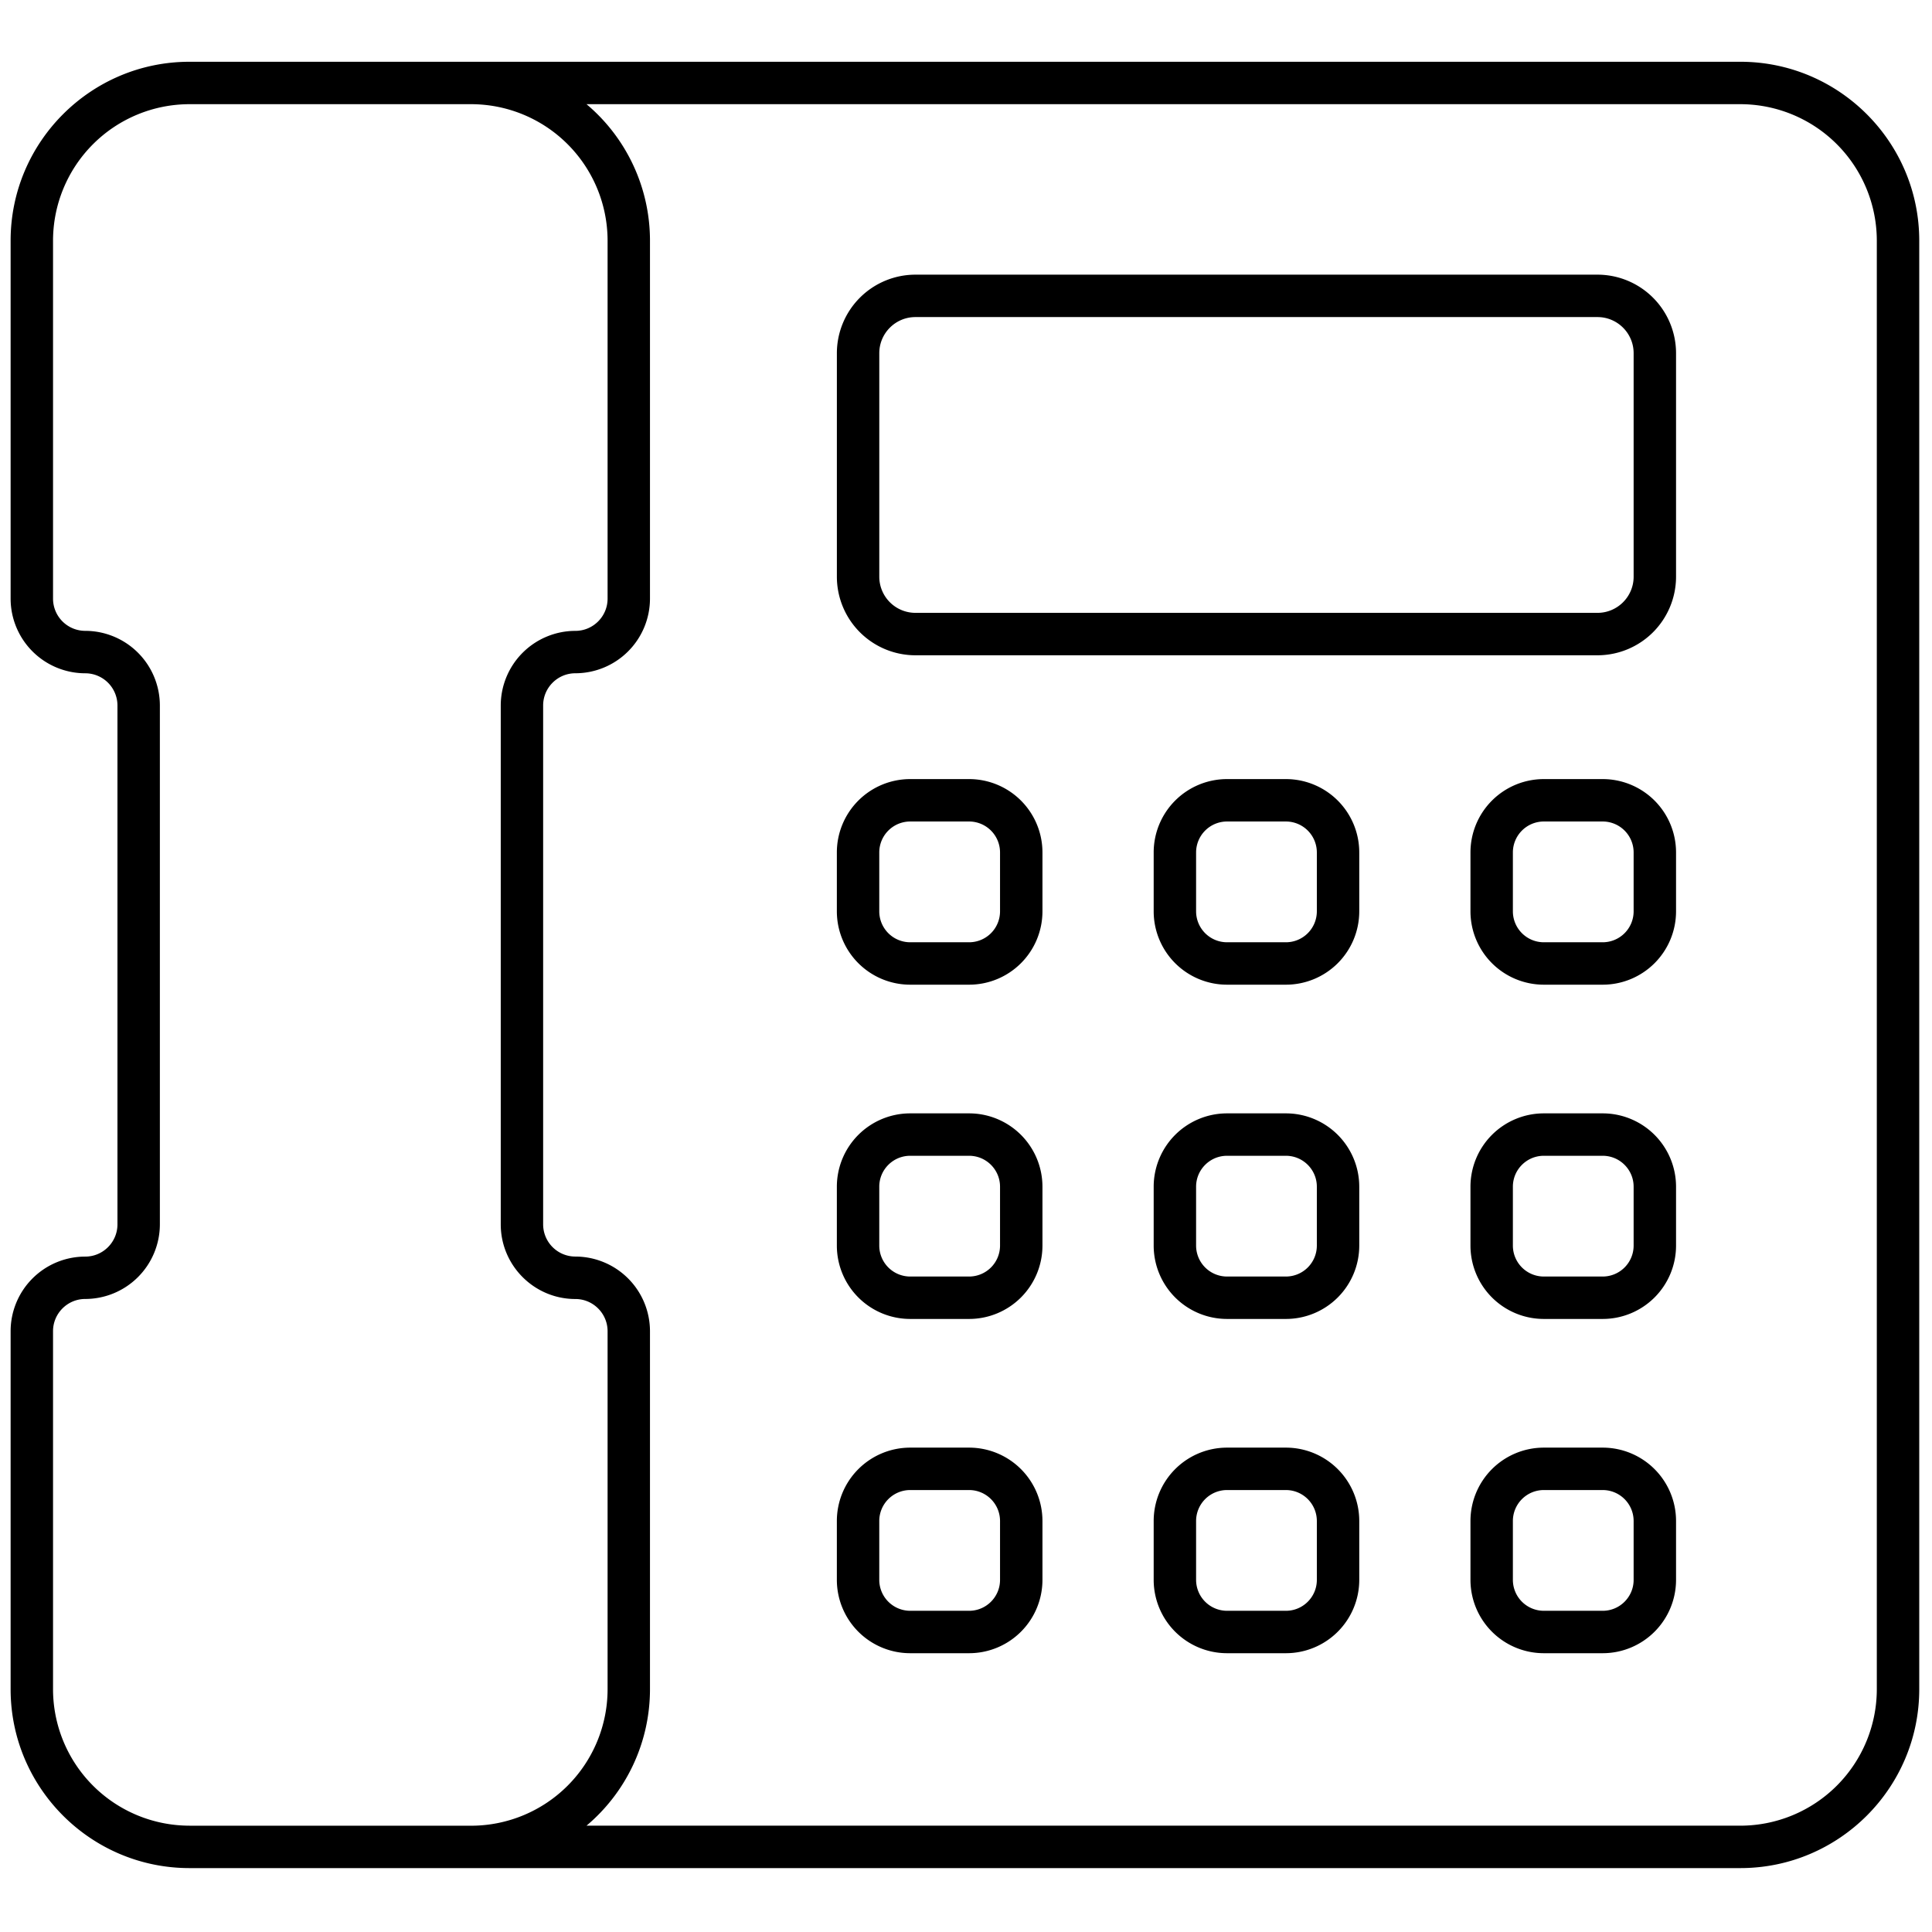
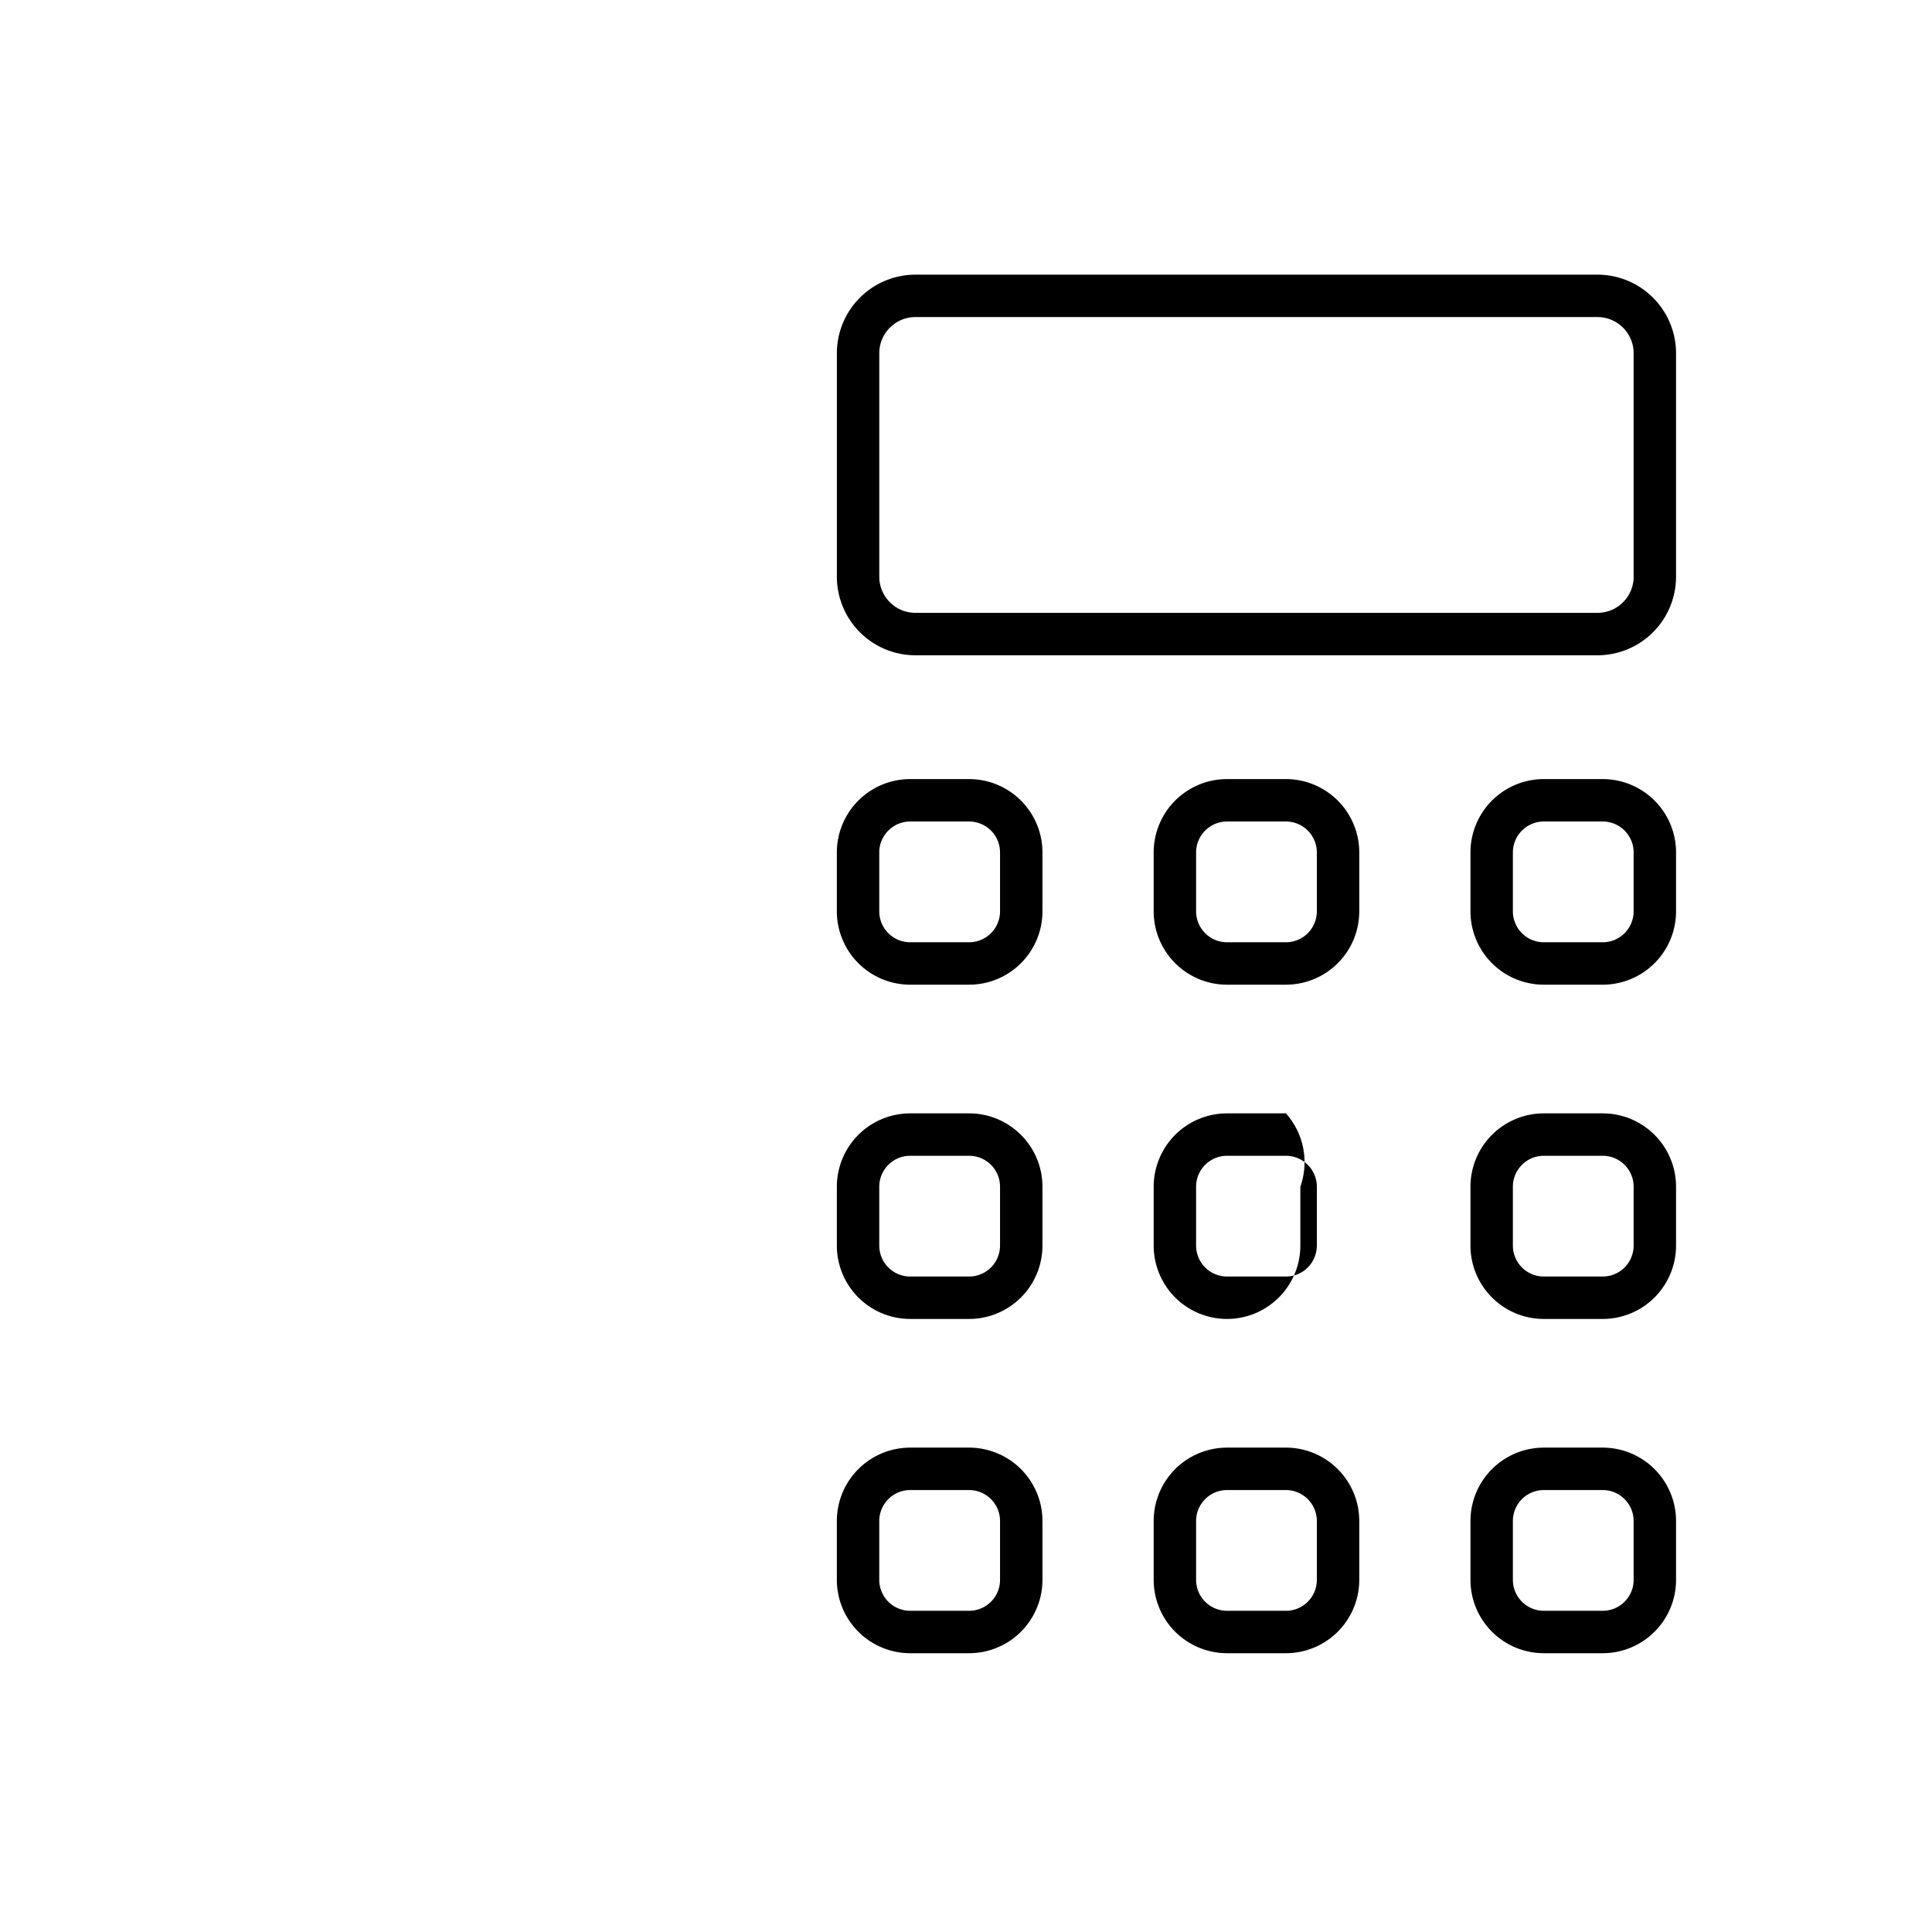
<svg xmlns="http://www.w3.org/2000/svg" width="256" height="256" viewBox="0 0 256 256" xml:space="preserve">
  <g style="stroke:none;stroke-width:0;stroke-dasharray:none;stroke-linecap:butt;stroke-linejoin:miter;stroke-miterlimit:10;fill:none;fill-rule:nonzero;opacity:1">
-     <path d="M81.566 2.412H8.433C3.783 2.412 0 6.195 0 10.845v16.884a3.523 3.523 0 0 0 3.519 3.519 1.52 1.52 0 0 1 1.519 1.519v24.467c0 .838-.682 1.52-1.519 1.52A3.52 3.52 0 0 0 0 62.271v16.884c0 4.65 3.783 8.434 8.433 8.434h73.134c4.65 0 8.434-3.783 8.434-8.434v-68.31c-.001-4.65-3.784-8.433-8.435-8.433M8.433 85.589A6.44 6.44 0 0 1 2 79.155V62.271c0-.837.682-1.519 1.519-1.519a3.524 3.524 0 0 0 3.519-3.52V32.766a3.523 3.523 0 0 0-3.519-3.519A1.52 1.52 0 0 1 2 27.729V10.845a6.44 6.44 0 0 1 6.433-6.433h13.283a6.44 6.44 0 0 1 6.434 6.433v16.884c0 .837-.682 1.519-1.519 1.519a3.523 3.523 0 0 0-3.519 3.519v24.467c0 1.94 1.579 3.52 3.519 3.52.837 0 1.519.682 1.519 1.519v16.884a6.44 6.44 0 0 1-6.434 6.434H8.433zM88 79.155a6.44 6.44 0 0 1-6.434 6.434h-54.41a8.41 8.41 0 0 0 2.993-6.434V62.271a3.523 3.523 0 0 0-3.519-3.519 1.52 1.52 0 0 1-1.519-1.52V32.766c0-.837.682-1.519 1.519-1.519a3.523 3.523 0 0 0 3.519-3.519V10.845a8.41 8.41 0 0 0-2.993-6.433h54.41A6.44 6.44 0 0 1 88 10.845z" style="stroke:none;stroke-width:1;stroke-dasharray:none;stroke-linecap:butt;stroke-linejoin:miter;stroke-miterlimit:10;fill:#000;fill-rule:nonzero;opacity:1" transform="translate(1.407 1.407)scale(2.81)" />
-     <path d="M74.83 12.451H42.665a3.707 3.707 0 0 0-3.703 3.703v10.542a3.707 3.707 0 0 0 3.703 3.703H74.83a3.707 3.707 0 0 0 3.703-3.703V16.154a3.707 3.707 0 0 0-3.703-3.703m1.703 14.244c0 .939-.764 1.703-1.703 1.703H42.665a1.705 1.705 0 0 1-1.703-1.703V16.154c0-.939.764-1.703 1.703-1.703H74.83c.939 0 1.703.764 1.703 1.703zm-31.335 9.542h-2.779a3.46 3.46 0 0 0-3.458 3.458v2.779a3.46 3.46 0 0 0 3.458 3.458h2.779a3.46 3.46 0 0 0 3.458-3.458v-2.779a3.46 3.46 0 0 0-3.458-3.458m1.458 6.237a1.46 1.46 0 0 1-1.458 1.458h-2.779a1.46 1.46 0 0 1-1.458-1.458v-2.779a1.46 1.46 0 0 1 1.458-1.458h2.779a1.46 1.46 0 0 1 1.458 1.458zm28.419-6.237h-2.778a3.46 3.46 0 0 0-3.458 3.458v2.779a3.46 3.46 0 0 0 3.458 3.458h2.778a3.46 3.46 0 0 0 3.458-3.458v-2.779a3.46 3.46 0 0 0-3.458-3.458m1.458 6.237a1.46 1.46 0 0 1-1.458 1.458h-2.778a1.46 1.46 0 0 1-1.458-1.458v-2.779a1.46 1.46 0 0 1 1.458-1.458h2.778a1.46 1.46 0 0 1 1.458 1.458zm-16.396-6.237h-2.778a3.46 3.46 0 0 0-3.458 3.458v2.779a3.46 3.46 0 0 0 3.458 3.458h2.778a3.46 3.46 0 0 0 3.458-3.458v-2.779a3.46 3.46 0 0 0-3.458-3.458m1.458 6.237a1.46 1.46 0 0 1-1.458 1.458h-2.778a1.46 1.46 0 0 1-1.458-1.458v-2.779a1.46 1.46 0 0 1 1.458-1.458h2.778a1.46 1.46 0 0 1 1.458 1.458zM45.198 52h-2.779a3.46 3.46 0 0 0-3.458 3.457v2.779a3.46 3.46 0 0 0 3.458 3.458h2.779a3.46 3.46 0 0 0 3.458-3.458v-2.779A3.46 3.46 0 0 0 45.198 52m1.458 6.236a1.46 1.46 0 0 1-1.458 1.458h-2.779a1.46 1.46 0 0 1-1.458-1.458v-2.779c0-.804.654-1.457 1.458-1.457h2.779c.804 0 1.458.653 1.458 1.457zM75.075 52h-2.778a3.46 3.46 0 0 0-3.458 3.457v2.779a3.46 3.46 0 0 0 3.458 3.458h2.778a3.46 3.46 0 0 0 3.458-3.458v-2.779A3.46 3.46 0 0 0 75.075 52m1.458 6.236a1.46 1.46 0 0 1-1.458 1.458h-2.778a1.46 1.46 0 0 1-1.458-1.458v-2.779c0-.804.654-1.457 1.458-1.457h2.778c.804 0 1.458.653 1.458 1.457zM60.137 52h-2.778a3.46 3.46 0 0 0-3.458 3.457v2.779a3.46 3.46 0 0 0 3.458 3.458h2.778a3.46 3.46 0 0 0 3.458-3.458v-2.779A3.46 3.46 0 0 0 60.137 52m1.458 6.236a1.46 1.46 0 0 1-1.458 1.458h-2.778a1.46 1.46 0 0 1-1.458-1.458v-2.779c0-.804.654-1.457 1.458-1.457h2.778c.804 0 1.458.653 1.458 1.457zm-16.397 9.526h-2.779a3.46 3.46 0 0 0-3.458 3.458v2.779a3.46 3.46 0 0 0 3.458 3.457h2.779a3.46 3.46 0 0 0 3.458-3.457V71.22a3.46 3.46 0 0 0-3.458-3.458m1.458 6.237c0 .804-.654 1.457-1.458 1.457h-2.779a1.46 1.46 0 0 1-1.458-1.457V71.22a1.46 1.46 0 0 1 1.458-1.458h2.779a1.46 1.46 0 0 1 1.458 1.458zm28.419-6.237h-2.778a3.46 3.46 0 0 0-3.458 3.458v2.779a3.46 3.46 0 0 0 3.458 3.457h2.778a3.46 3.46 0 0 0 3.458-3.457V71.22a3.46 3.46 0 0 0-3.458-3.458m1.458 6.237c0 .804-.654 1.457-1.458 1.457h-2.778a1.46 1.46 0 0 1-1.458-1.457V71.22a1.46 1.46 0 0 1 1.458-1.458h2.778a1.46 1.46 0 0 1 1.458 1.458zm-16.396-6.237h-2.778a3.46 3.46 0 0 0-3.458 3.458v2.779a3.46 3.46 0 0 0 3.458 3.457h2.778a3.46 3.46 0 0 0 3.458-3.457V71.22a3.46 3.46 0 0 0-3.458-3.458m1.458 6.237c0 .804-.654 1.457-1.458 1.457h-2.778a1.46 1.46 0 0 1-1.458-1.457V71.22a1.46 1.46 0 0 1 1.458-1.458h2.778a1.46 1.46 0 0 1 1.458 1.458z" style="stroke:none;stroke-width:1;stroke-dasharray:none;stroke-linecap:butt;stroke-linejoin:miter;stroke-miterlimit:10;fill:#000;fill-rule:nonzero;opacity:1" transform="translate(1.407 1.407)scale(2.81)" />
+     <path d="M74.83 12.451H42.665a3.707 3.707 0 0 0-3.703 3.703v10.542a3.707 3.707 0 0 0 3.703 3.703H74.83a3.707 3.707 0 0 0 3.703-3.703V16.154a3.707 3.707 0 0 0-3.703-3.703m1.703 14.244c0 .939-.764 1.703-1.703 1.703H42.665a1.705 1.705 0 0 1-1.703-1.703V16.154c0-.939.764-1.703 1.703-1.703H74.83c.939 0 1.703.764 1.703 1.703zm-31.335 9.542h-2.779a3.46 3.46 0 0 0-3.458 3.458v2.779a3.46 3.46 0 0 0 3.458 3.458h2.779a3.46 3.46 0 0 0 3.458-3.458v-2.779a3.46 3.46 0 0 0-3.458-3.458m1.458 6.237a1.46 1.46 0 0 1-1.458 1.458h-2.779a1.46 1.46 0 0 1-1.458-1.458v-2.779a1.46 1.46 0 0 1 1.458-1.458h2.779a1.46 1.46 0 0 1 1.458 1.458zm28.419-6.237h-2.778a3.46 3.46 0 0 0-3.458 3.458v2.779a3.46 3.46 0 0 0 3.458 3.458h2.778a3.46 3.46 0 0 0 3.458-3.458v-2.779a3.46 3.46 0 0 0-3.458-3.458m1.458 6.237a1.46 1.46 0 0 1-1.458 1.458h-2.778a1.46 1.46 0 0 1-1.458-1.458v-2.779a1.46 1.46 0 0 1 1.458-1.458h2.778a1.46 1.46 0 0 1 1.458 1.458zm-16.396-6.237h-2.778a3.46 3.46 0 0 0-3.458 3.458v2.779a3.46 3.46 0 0 0 3.458 3.458h2.778a3.46 3.46 0 0 0 3.458-3.458v-2.779a3.46 3.46 0 0 0-3.458-3.458m1.458 6.237a1.46 1.46 0 0 1-1.458 1.458h-2.778a1.46 1.46 0 0 1-1.458-1.458v-2.779a1.46 1.46 0 0 1 1.458-1.458h2.778a1.46 1.46 0 0 1 1.458 1.458zM45.198 52h-2.779a3.46 3.46 0 0 0-3.458 3.457v2.779a3.46 3.46 0 0 0 3.458 3.458h2.779a3.46 3.46 0 0 0 3.458-3.458v-2.779A3.46 3.46 0 0 0 45.198 52m1.458 6.236a1.46 1.46 0 0 1-1.458 1.458h-2.779a1.46 1.46 0 0 1-1.458-1.458v-2.779c0-.804.654-1.457 1.458-1.457h2.779c.804 0 1.458.653 1.458 1.457zM75.075 52h-2.778a3.46 3.46 0 0 0-3.458 3.457v2.779a3.46 3.46 0 0 0 3.458 3.458h2.778a3.46 3.46 0 0 0 3.458-3.458v-2.779A3.46 3.46 0 0 0 75.075 52m1.458 6.236a1.46 1.46 0 0 1-1.458 1.458h-2.778a1.46 1.46 0 0 1-1.458-1.458v-2.779c0-.804.654-1.457 1.458-1.457h2.778c.804 0 1.458.653 1.458 1.457zM60.137 52h-2.778a3.46 3.46 0 0 0-3.458 3.457v2.779a3.46 3.46 0 0 0 3.458 3.458a3.46 3.46 0 0 0 3.458-3.458v-2.779A3.46 3.46 0 0 0 60.137 52m1.458 6.236a1.46 1.46 0 0 1-1.458 1.458h-2.778a1.46 1.46 0 0 1-1.458-1.458v-2.779c0-.804.654-1.457 1.458-1.457h2.778c.804 0 1.458.653 1.458 1.457zm-16.397 9.526h-2.779a3.46 3.46 0 0 0-3.458 3.458v2.779a3.46 3.46 0 0 0 3.458 3.457h2.779a3.46 3.46 0 0 0 3.458-3.457V71.22a3.46 3.46 0 0 0-3.458-3.458m1.458 6.237c0 .804-.654 1.457-1.458 1.457h-2.779a1.46 1.46 0 0 1-1.458-1.457V71.22a1.46 1.46 0 0 1 1.458-1.458h2.779a1.46 1.46 0 0 1 1.458 1.458zm28.419-6.237h-2.778a3.46 3.46 0 0 0-3.458 3.458v2.779a3.46 3.46 0 0 0 3.458 3.457h2.778a3.46 3.46 0 0 0 3.458-3.457V71.22a3.46 3.46 0 0 0-3.458-3.458m1.458 6.237c0 .804-.654 1.457-1.458 1.457h-2.778a1.46 1.46 0 0 1-1.458-1.457V71.22a1.46 1.46 0 0 1 1.458-1.458h2.778a1.46 1.46 0 0 1 1.458 1.458zm-16.396-6.237h-2.778a3.46 3.46 0 0 0-3.458 3.458v2.779a3.46 3.46 0 0 0 3.458 3.457h2.778a3.46 3.46 0 0 0 3.458-3.457V71.22a3.46 3.46 0 0 0-3.458-3.458m1.458 6.237c0 .804-.654 1.457-1.458 1.457h-2.778a1.46 1.46 0 0 1-1.458-1.457V71.22a1.46 1.46 0 0 1 1.458-1.458h2.778a1.46 1.46 0 0 1 1.458 1.458z" style="stroke:none;stroke-width:1;stroke-dasharray:none;stroke-linecap:butt;stroke-linejoin:miter;stroke-miterlimit:10;fill:#000;fill-rule:nonzero;opacity:1" transform="translate(1.407 1.407)scale(2.81)" />
  </g>
</svg>